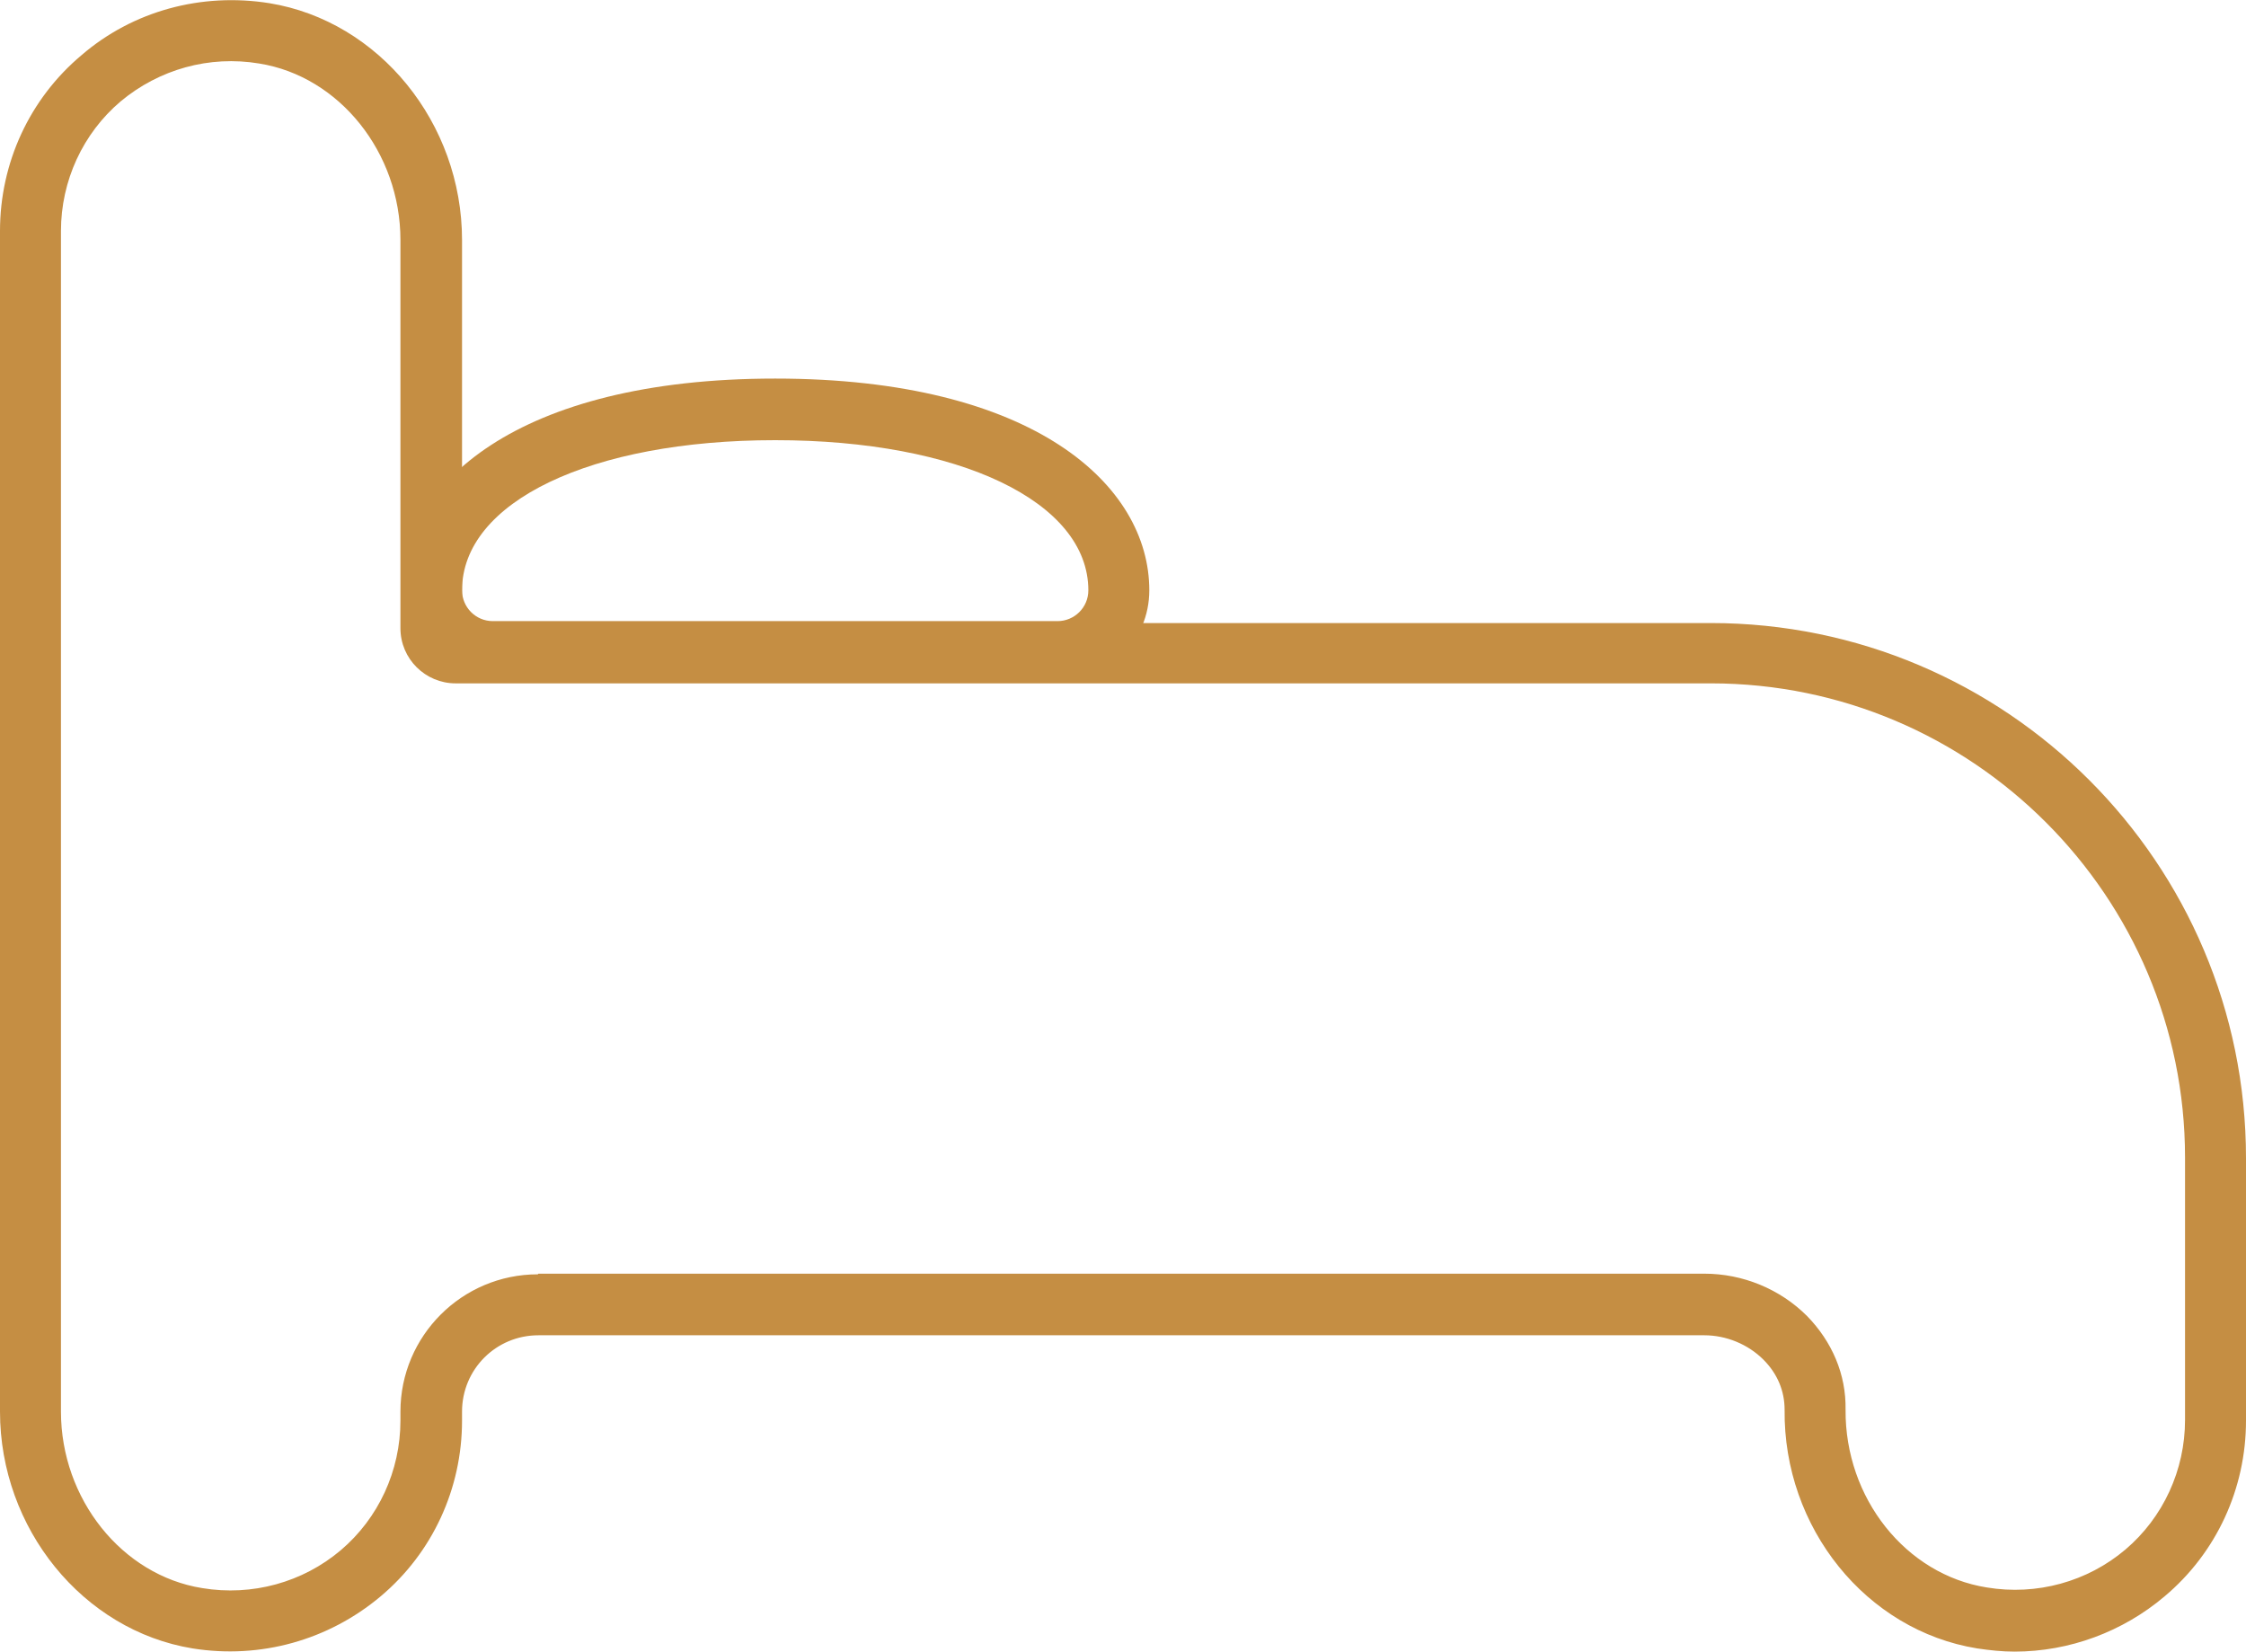
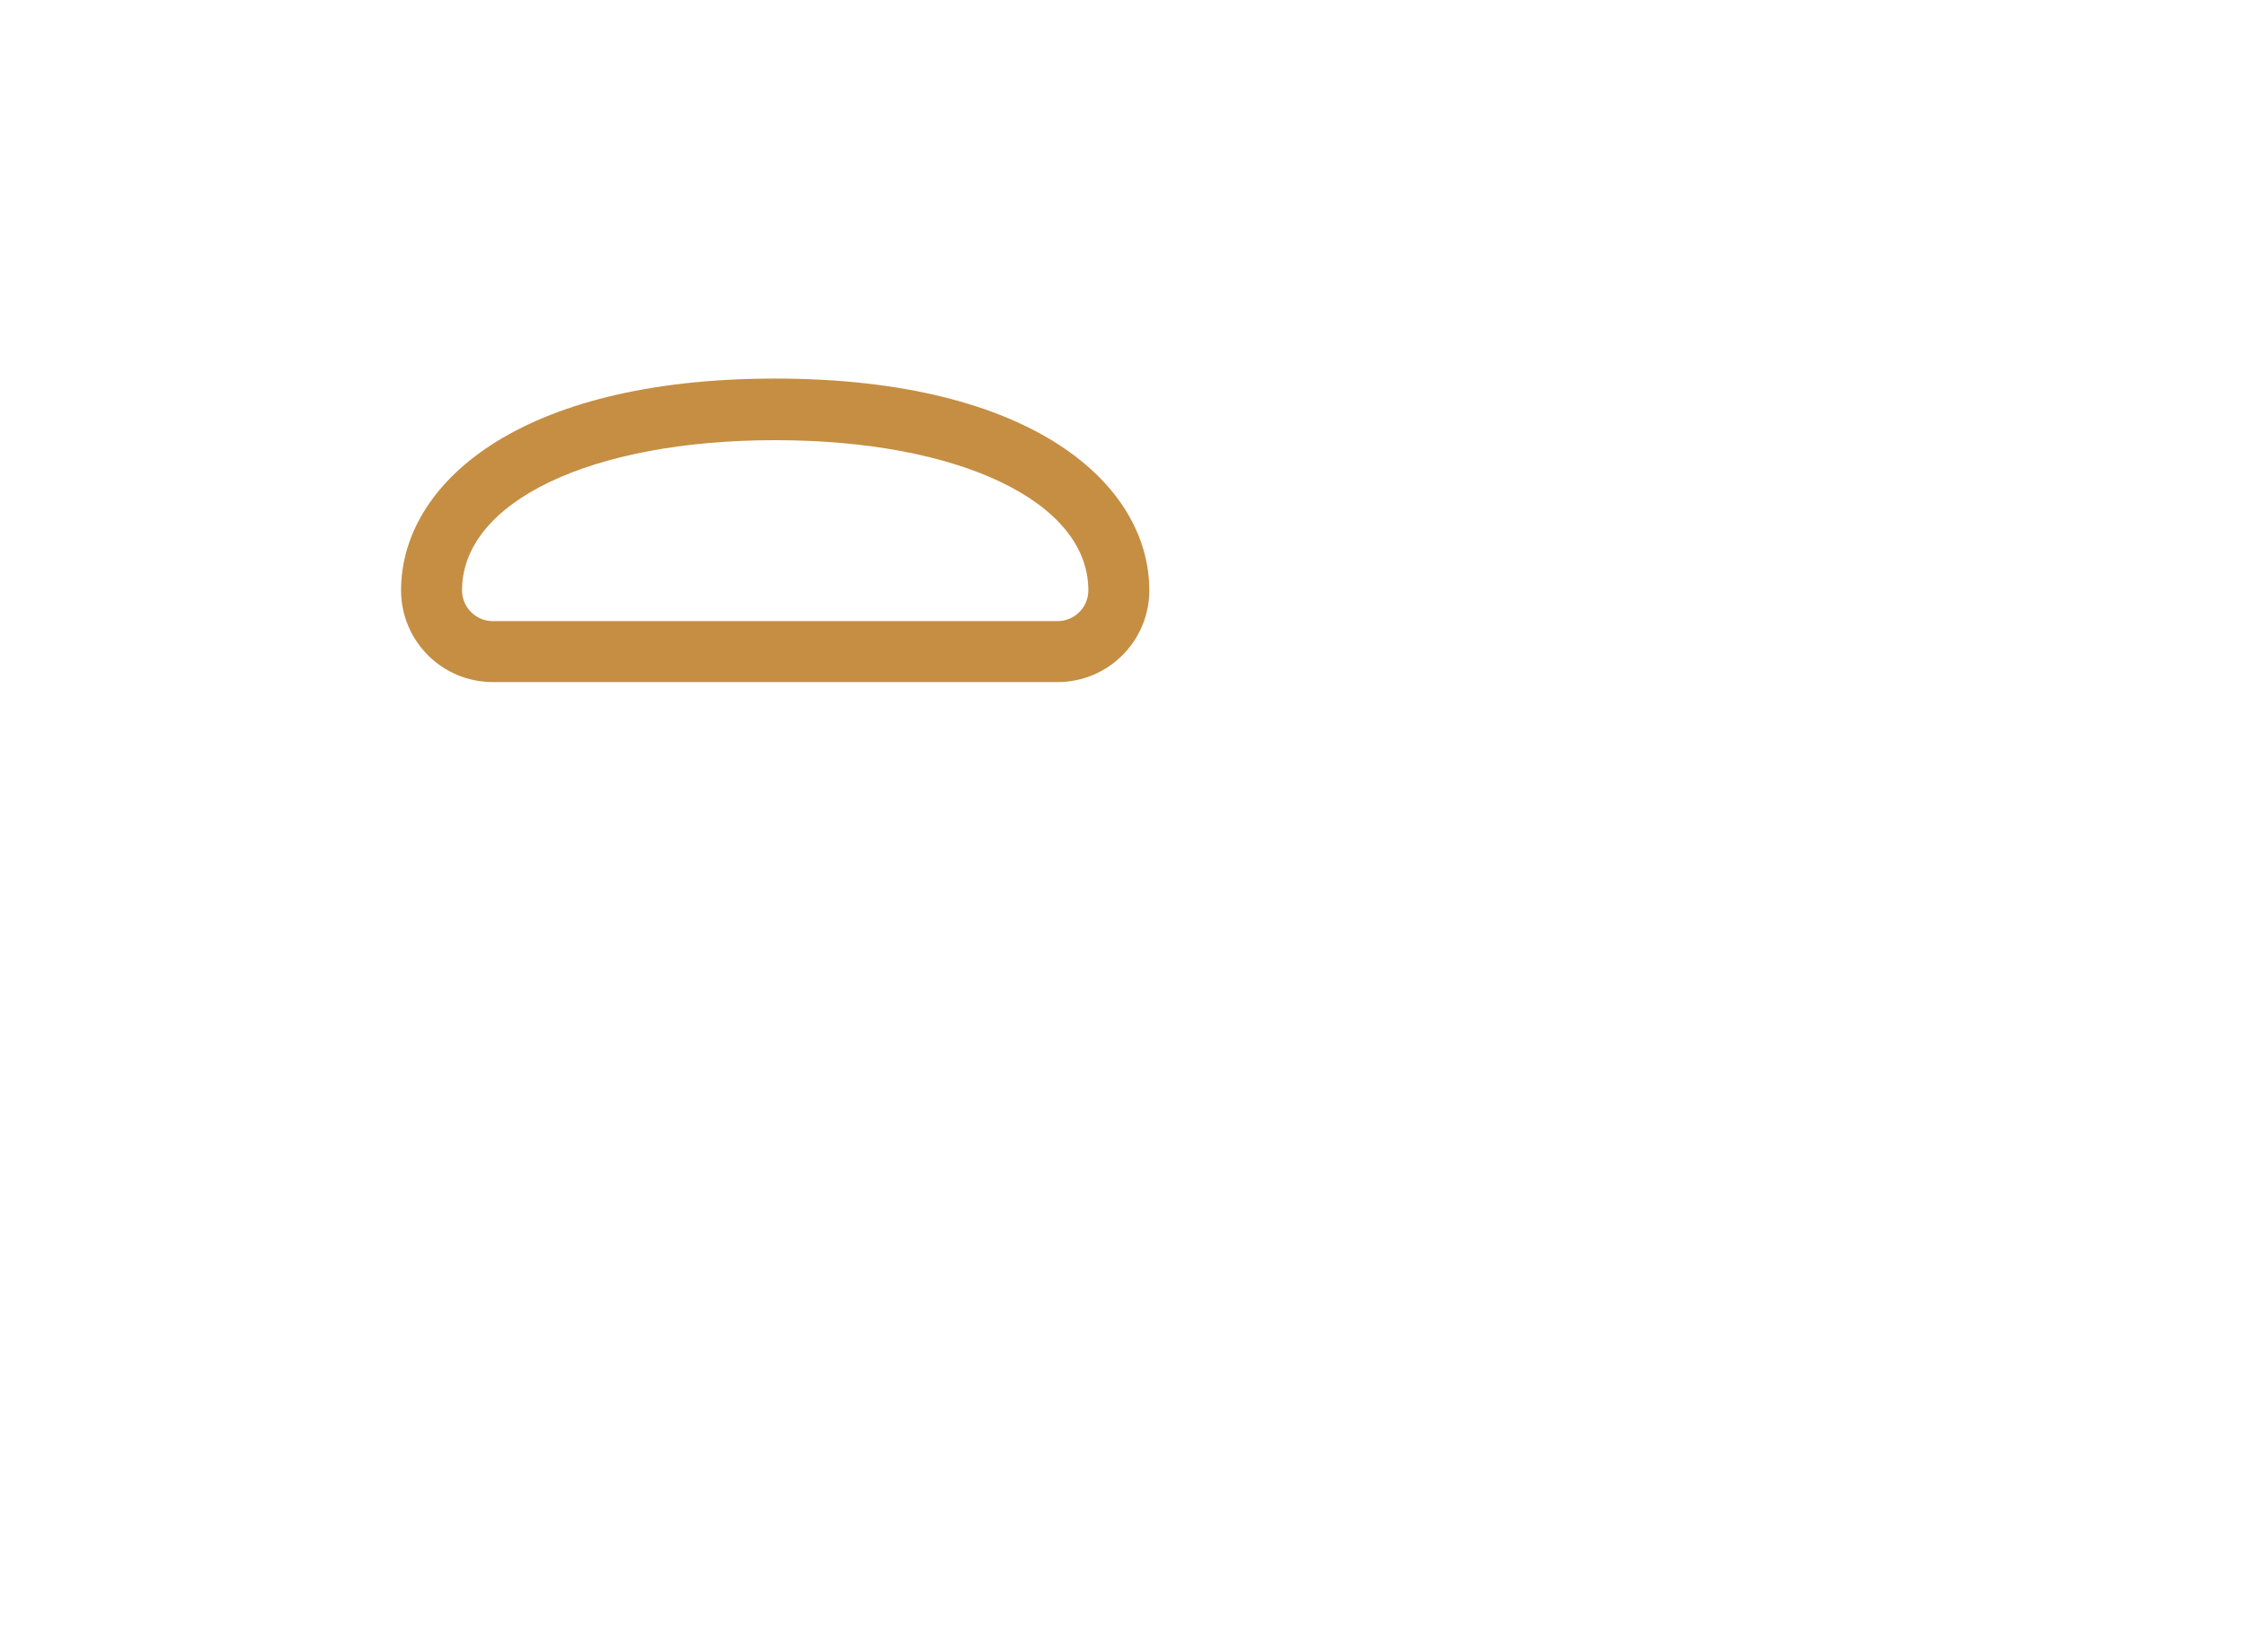
<svg xmlns="http://www.w3.org/2000/svg" id="Camada_2" data-name="Camada 2" viewBox="0 0 35 25.74">
  <defs>
    <style>
      .cls-1 {
        fill: #c58e43;
        stroke-width: 0px;
      }
    </style>
  </defs>
  <g id="Layer_1" data-name="Layer 1">
    <g>
-       <path class="cls-1" d="M31.4,25.74c-.2,0-.39-.02-.59-.05-1.73-.28-3.02-1.88-3-3.72,0-.29-.11-.56-.33-.78-.24-.24-.58-.38-.92-.38H8.39c-.66,0-1.19.53-1.19,1.19v.14c0,1.06-.46,2.06-1.27,2.74-.81.68-1.87.98-2.93.81-1.71-.28-3-1.87-3-3.69V3.6C0,2.54.46,1.54,1.27.86,2.07.17,3.14-.12,4.2.05c1.71.28,3,1.87,3,3.69v5.97h19.46c4.6,0,8.34,3.74,8.34,8.34v4.09c0,1.06-.46,2.06-1.27,2.74-.65.55-1.48.86-2.34.86ZM8.39,19.85h18.17c.6,0,1.18.24,1.6.66.39.4.61.91.6,1.46-.01,1.38.94,2.57,2.2,2.77.78.13,1.57-.09,2.16-.59.59-.5.93-1.24.93-2.02v-4.09c0-4.07-3.31-7.39-7.39-7.39H7.1c-.47,0-.86-.38-.86-.86V3.74c0-1.36-.95-2.55-2.2-2.75-.78-.13-1.56.09-2.16.59-.59.5-.93,1.24-.93,2.02v18.4c0,1.36.95,2.55,2.2,2.75.78.13,1.57-.09,2.16-.59.59-.5.93-1.24.93-2.02v-.14c0-1.18.96-2.14,2.14-2.14Z" />
      <path class="cls-1" d="M16.48,10.63H7.68c-.79,0-1.43-.64-1.43-1.43,0-1.64,1.8-3.3,5.83-3.3s5.83,1.66,5.83,3.3c0,.79-.64,1.43-1.43,1.43ZM12.08,6.86c-2.87,0-4.88.96-4.88,2.34,0,.26.21.48.48.48h8.8c.26,0,.48-.21.48-.48,0-1.38-2.01-2.34-4.88-2.34Z" />
    </g>
  </g>
</svg>